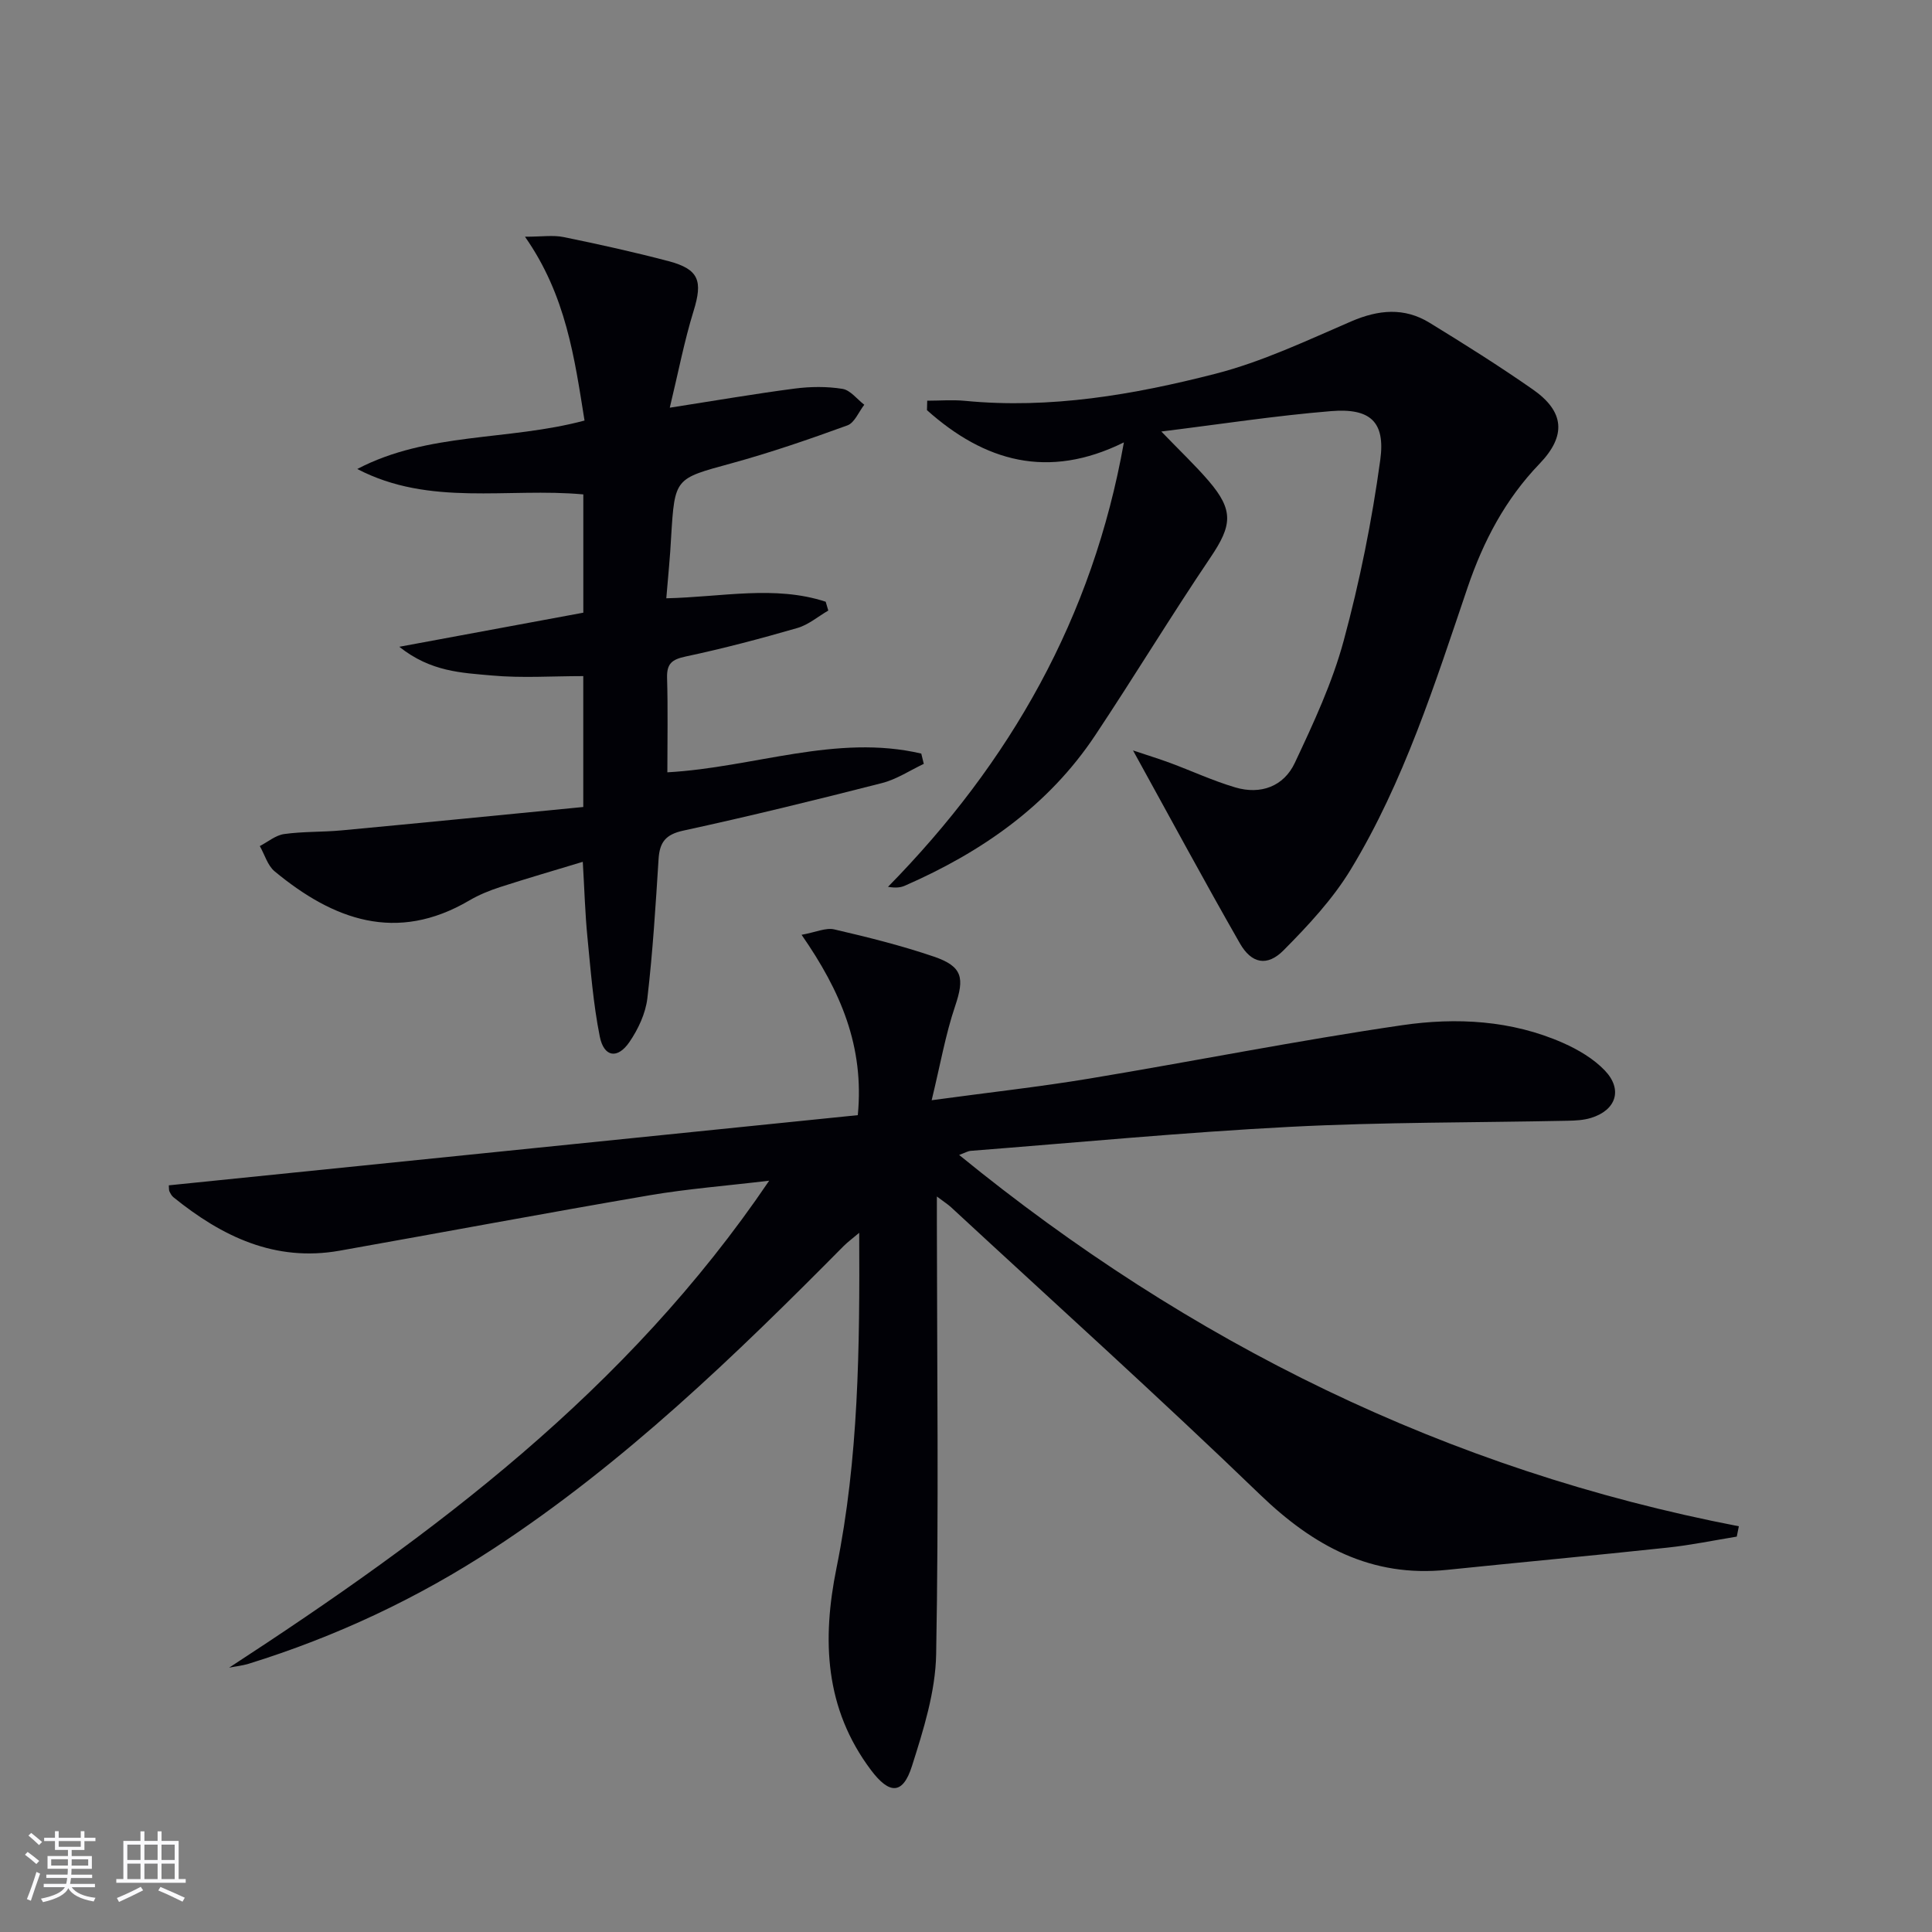
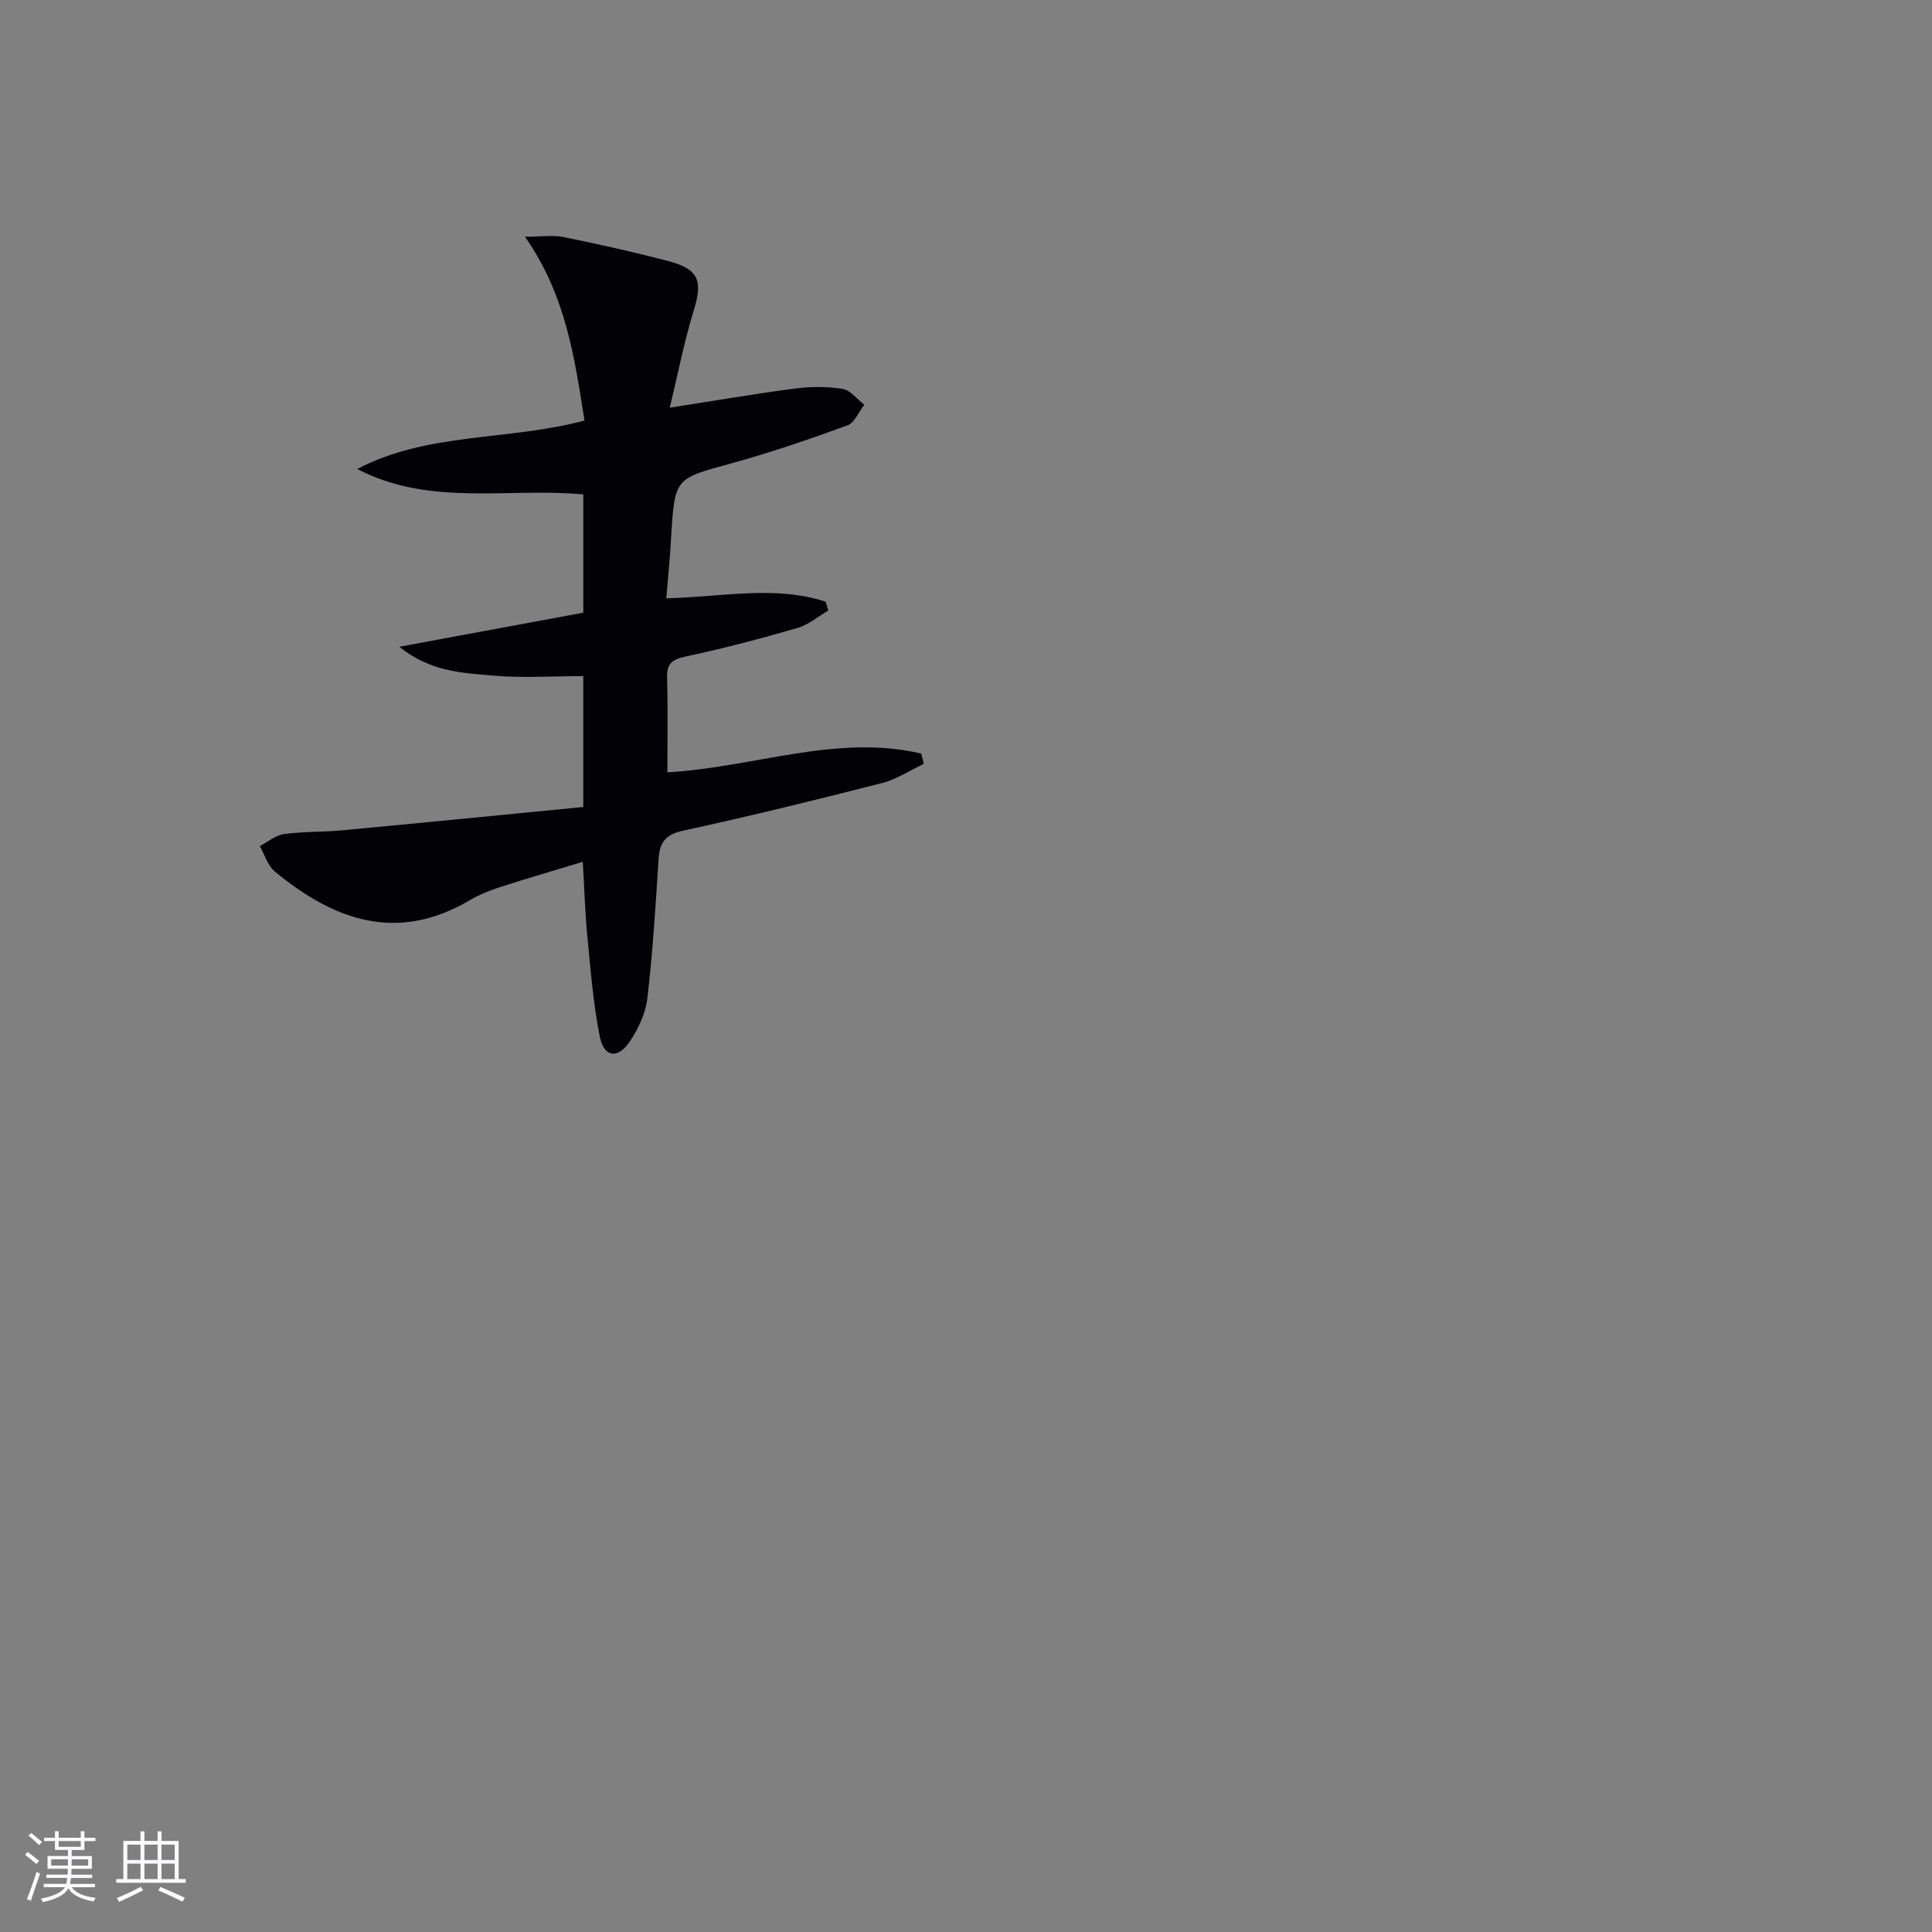
<svg xmlns="http://www.w3.org/2000/svg" enable-background="new 0 0 400 400" viewBox="0 0 400 400">
  <rect x="0" y="0" width="400" height="400" fill="#808080" stroke="none" />
  <g fill="#010106">
-     <path d="m47.44 345.27c42.33-27.58 82.34-57.3 111.81-100.82-8.93 1.07-16.9 1.68-24.76 3.02-21.41 3.66-42.77 7.67-64.16 11.47-13.39 2.38-24.37-2.93-34.42-11.06-.37-.3-.62-.77-.83-1.21-.13-.27-.08-.64-.13-1.26 47.56-4.84 95.12-9.69 142.65-14.53 1.36-14.24-3.54-25.66-11.64-37.34 2.94-.53 5.01-1.52 6.76-1.12 6.94 1.61 13.88 3.34 20.61 5.63 6.01 2.05 6.38 4.44 4.41 10.28-1.98 5.85-3.04 12.01-4.85 19.46 11.98-1.63 22.33-2.77 32.58-4.47 21.62-3.59 43.13-7.89 64.81-11.06 11.21-1.64 22.68-1.05 33.36 3.68 3.11 1.38 6.28 3.25 8.6 5.67 3.79 3.95 2.38 8.24-2.83 9.84-1.55.48-3.25.56-4.89.59-19.14.4-38.3.27-57.41 1.26-22.07 1.14-44.09 3.25-66.14 4.97-.6.05-1.18.41-2.39.85 47.76 38.96 101.03 65.23 161.43 76.88-.14.71-.29 1.43-.43 2.14-4.78.78-9.54 1.77-14.36 2.28-15.19 1.63-30.41 3.03-45.61 4.6-15.67 1.62-27.67-4.92-38.72-15.57-20.96-20.22-42.62-39.73-64-59.52-.61-.56-1.32-1.01-2.92-2.21v5.8c.03 29.66.4 59.32-.15 88.97-.14 7.78-2.63 15.67-5.02 23.19-1.9 5.97-4.69 5.82-8.47.8-9.6-12.77-10.16-26.98-7.14-41.86 4.59-22.65 4.82-45.59 4.7-69.38-1.4 1.19-2.37 1.89-3.2 2.72-22.52 22.75-45.5 44.96-72.43 62.61-15.81 10.36-32.75 18.3-50.8 23.9-1.28.39-2.67.53-4.02.8z" />
-     <path d="m232.69 91.59c-15.72 7.78-28.89 3.94-40.77-6.67.02-.65.04-1.3.05-1.96 2.61 0 5.24-.22 7.83.03 17.65 1.71 34.88-1.26 51.78-5.59 9.7-2.48 18.95-6.88 28.2-10.87 5.62-2.42 10.96-2.92 16.19.29 7.23 4.43 14.42 8.95 21.37 13.8 6.6 4.6 6.98 9.6 1.4 15.4-7.07 7.35-11.61 15.97-14.89 25.61-6.78 19.97-13.16 40.19-24.17 58.35-3.73 6.16-8.83 11.63-13.94 16.78-3.39 3.41-6.63 2.75-9.03-1.44-7.33-12.8-14.32-25.79-22.13-39.95 3.15 1.05 5.48 1.77 7.75 2.61 4.49 1.67 8.86 3.7 13.44 5.05 5.25 1.55 10.01-.21 12.3-5.07 3.87-8.22 7.77-16.59 10.13-25.32 3.32-12.27 5.85-24.83 7.57-37.42 1.09-7.94-2.11-10.76-10.19-10.1-11.5.94-22.94 2.71-35.14 4.22 3.9 4.05 7.03 7 9.81 10.24 5.22 6.09 4.84 9.21.37 15.83-8.18 12.12-15.77 24.65-23.87 36.83-9.72 14.61-23.55 24.19-39.4 31.13-.86.38-1.84.51-3.5.24 25.28-25.75 42.38-55.68 48.84-92.02z" />
    <path d="m137.95 123.87c11.57-.26 22.47-2.74 33 .71.18.61.36 1.22.54 1.83-2.13 1.23-4.11 2.95-6.4 3.61-7.64 2.21-15.34 4.25-23.12 5.9-2.86.61-3.94 1.47-3.86 4.43.19 6.46.06 12.92.06 19.55 17.93-1 34.98-8 52.57-3.88.17.71.34 1.42.52 2.13-2.88 1.36-5.64 3.21-8.67 3.98-13.65 3.49-27.35 6.85-41.12 9.84-3.69.8-4.9 2.43-5.12 5.89-.61 9.62-1.2 19.26-2.32 28.82-.37 3.14-1.89 6.39-3.7 9.04-2.46 3.61-5.29 3.17-6.15-1.1-1.36-6.8-1.89-13.78-2.57-20.7-.47-4.77-.6-9.58-.95-15.49-5.94 1.8-11.56 3.43-17.12 5.23-2.2.71-4.4 1.61-6.39 2.78-15.07 8.84-28.12 4.03-40.28-6.03-1.47-1.21-2.07-3.47-3.08-5.24 1.68-.87 3.28-2.25 5.05-2.49 3.93-.55 7.95-.39 11.9-.76 16.65-1.56 33.29-3.21 50.02-4.84 0-9.8 0-18.4 0-27.1-6.46 0-12.76.44-18.97-.13-6.12-.56-12.57-.72-19.12-5.94 13.54-2.51 25.76-4.77 38.1-7.06 0-8.28 0-16.23 0-24.49-15.63-1.44-31.81 2.57-46.8-5.26 14.64-7.68 31.22-5.79 47.05-10.03-2.07-12.9-3.81-25.91-12.33-38.06 3.53 0 5.84-.37 7.98.07 7.3 1.49 14.58 3.1 21.78 5 6.29 1.67 7.07 4.1 5.15 10.3-1.93 6.24-3.16 12.7-4.93 20.03 9.68-1.51 17.75-2.9 25.87-3.96 3.25-.42 6.66-.46 9.88.06 1.64.26 3.02 2.14 4.52 3.29-1.15 1.47-2.01 3.73-3.49 4.27-7.94 2.89-15.96 5.65-24.1 7.88-11.62 3.18-11.65 2.96-12.4 15.25-.2 3.94-.6 7.89-1 12.67z" />
  </g>
  <path d="m5.17 384 .55-.58c.85.61 1.65 1.24 2.4 1.87l-.59.64c-.83-.73-1.62-1.38-2.36-1.93m1.22 9.53-.82-.34c.71-1.76 1.37-3.64 1.98-5.63.24.13.5.25.76.36-.6 1.67-1.24 3.54-1.92 5.61m-.5-13.5.57-.54c.56.44 1.31 1.06 2.26 1.87l-.64.64c-.68-.66-1.41-1.32-2.19-1.97m3.25.46h2.24v-1.36h.77v1.36h4.57v-1.36h.76v1.36h2.28v.69h-2.28v1.84h-2.64v1.26h4.18v2.64h-4.21c0 .45-.02.86-.05 1.21h4.32v.69h-4.38c-.04.34-.1.75-.19 1.22h5.15v.69h-4.82c.87 1.19 2.51 1.92 4.93 2.19-.17.32-.3.57-.37.76-2.77-.49-4.52-1.41-5.26-2.76-.56 1.26-2.3 2.23-5.24 2.9-.12-.24-.26-.48-.43-.72 2.73-.55 4.38-1.34 4.96-2.38h-4.38v-.69h4.65c.1-.38.17-.79.21-1.22h-4.32v-.69h4.4c.03-.34.05-.75.05-1.21h-4.2v-2.64h4.23v-1.26h-2.69v-1.84h-2.24zm1.46 4.46v1.29h3.45c.01-.4.02-.57.01-.53v-.32-.45h-3.46zm1.55-2.59h4.57v-1.19h-4.57zm6.11 2.59h-3.42v.77c-.01.19-.01.37-.02.53h3.44z" fill="#fafafc" />
  <path d="m32.63 379.16h.82v1.98h3.54v7.89h1.46v.78h-14.37v-.78h1.46v-7.89h3.54v-1.98h.82v1.98h2.73zm-3.49 11.48.5.73c-1.61.82-3.28 1.63-5 2.41-.13-.27-.28-.55-.44-.82 1.75-.72 3.4-1.49 4.94-2.32m-2.78-5.55h2.73v-3.18h-2.73zm0 3.95h2.73v-3.2h-2.73zm3.54-3.95h2.73v-3.18h-2.73zm0 3.95h2.73v-3.2h-2.73zm7.89 4.68c-1.84-.92-3.51-1.7-5.02-2.32l.45-.73c1.89.8 3.57 1.55 5.04 2.23zm-1.62-11.81h-2.73v3.18h2.73zm-2.73 7.13h2.73v-3.2h-2.73z" fill="#fafafc" />
</svg>